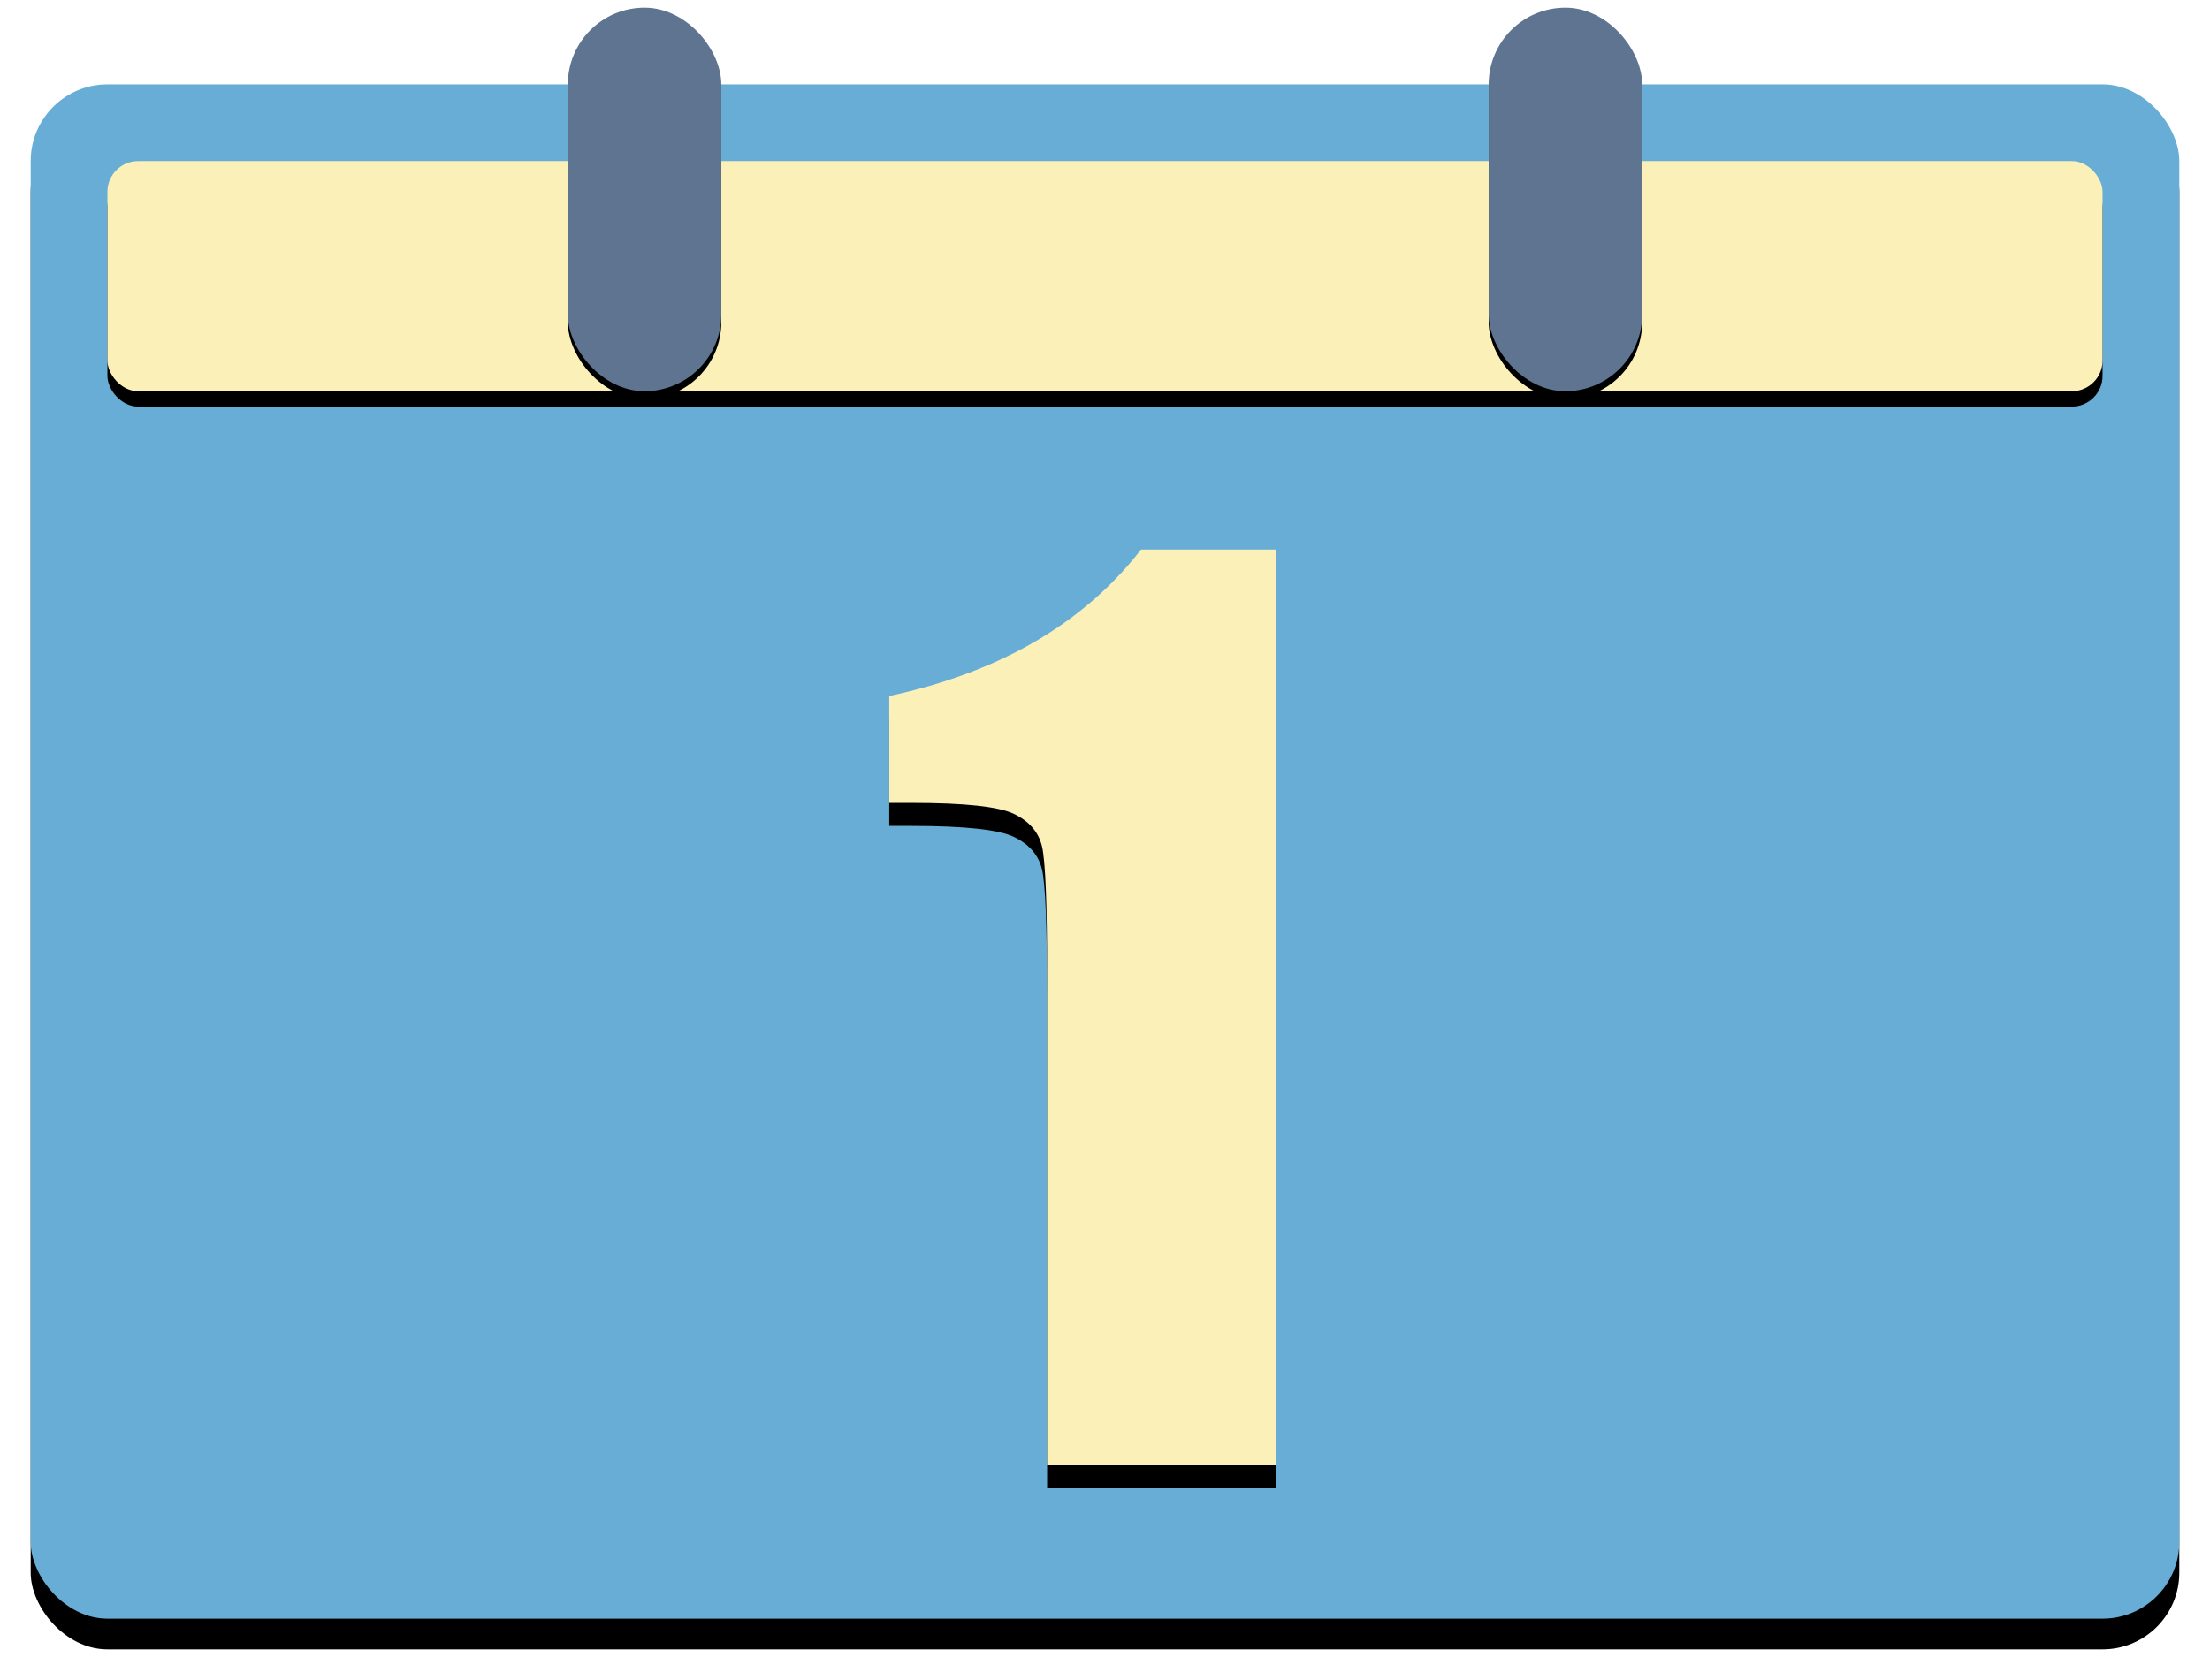
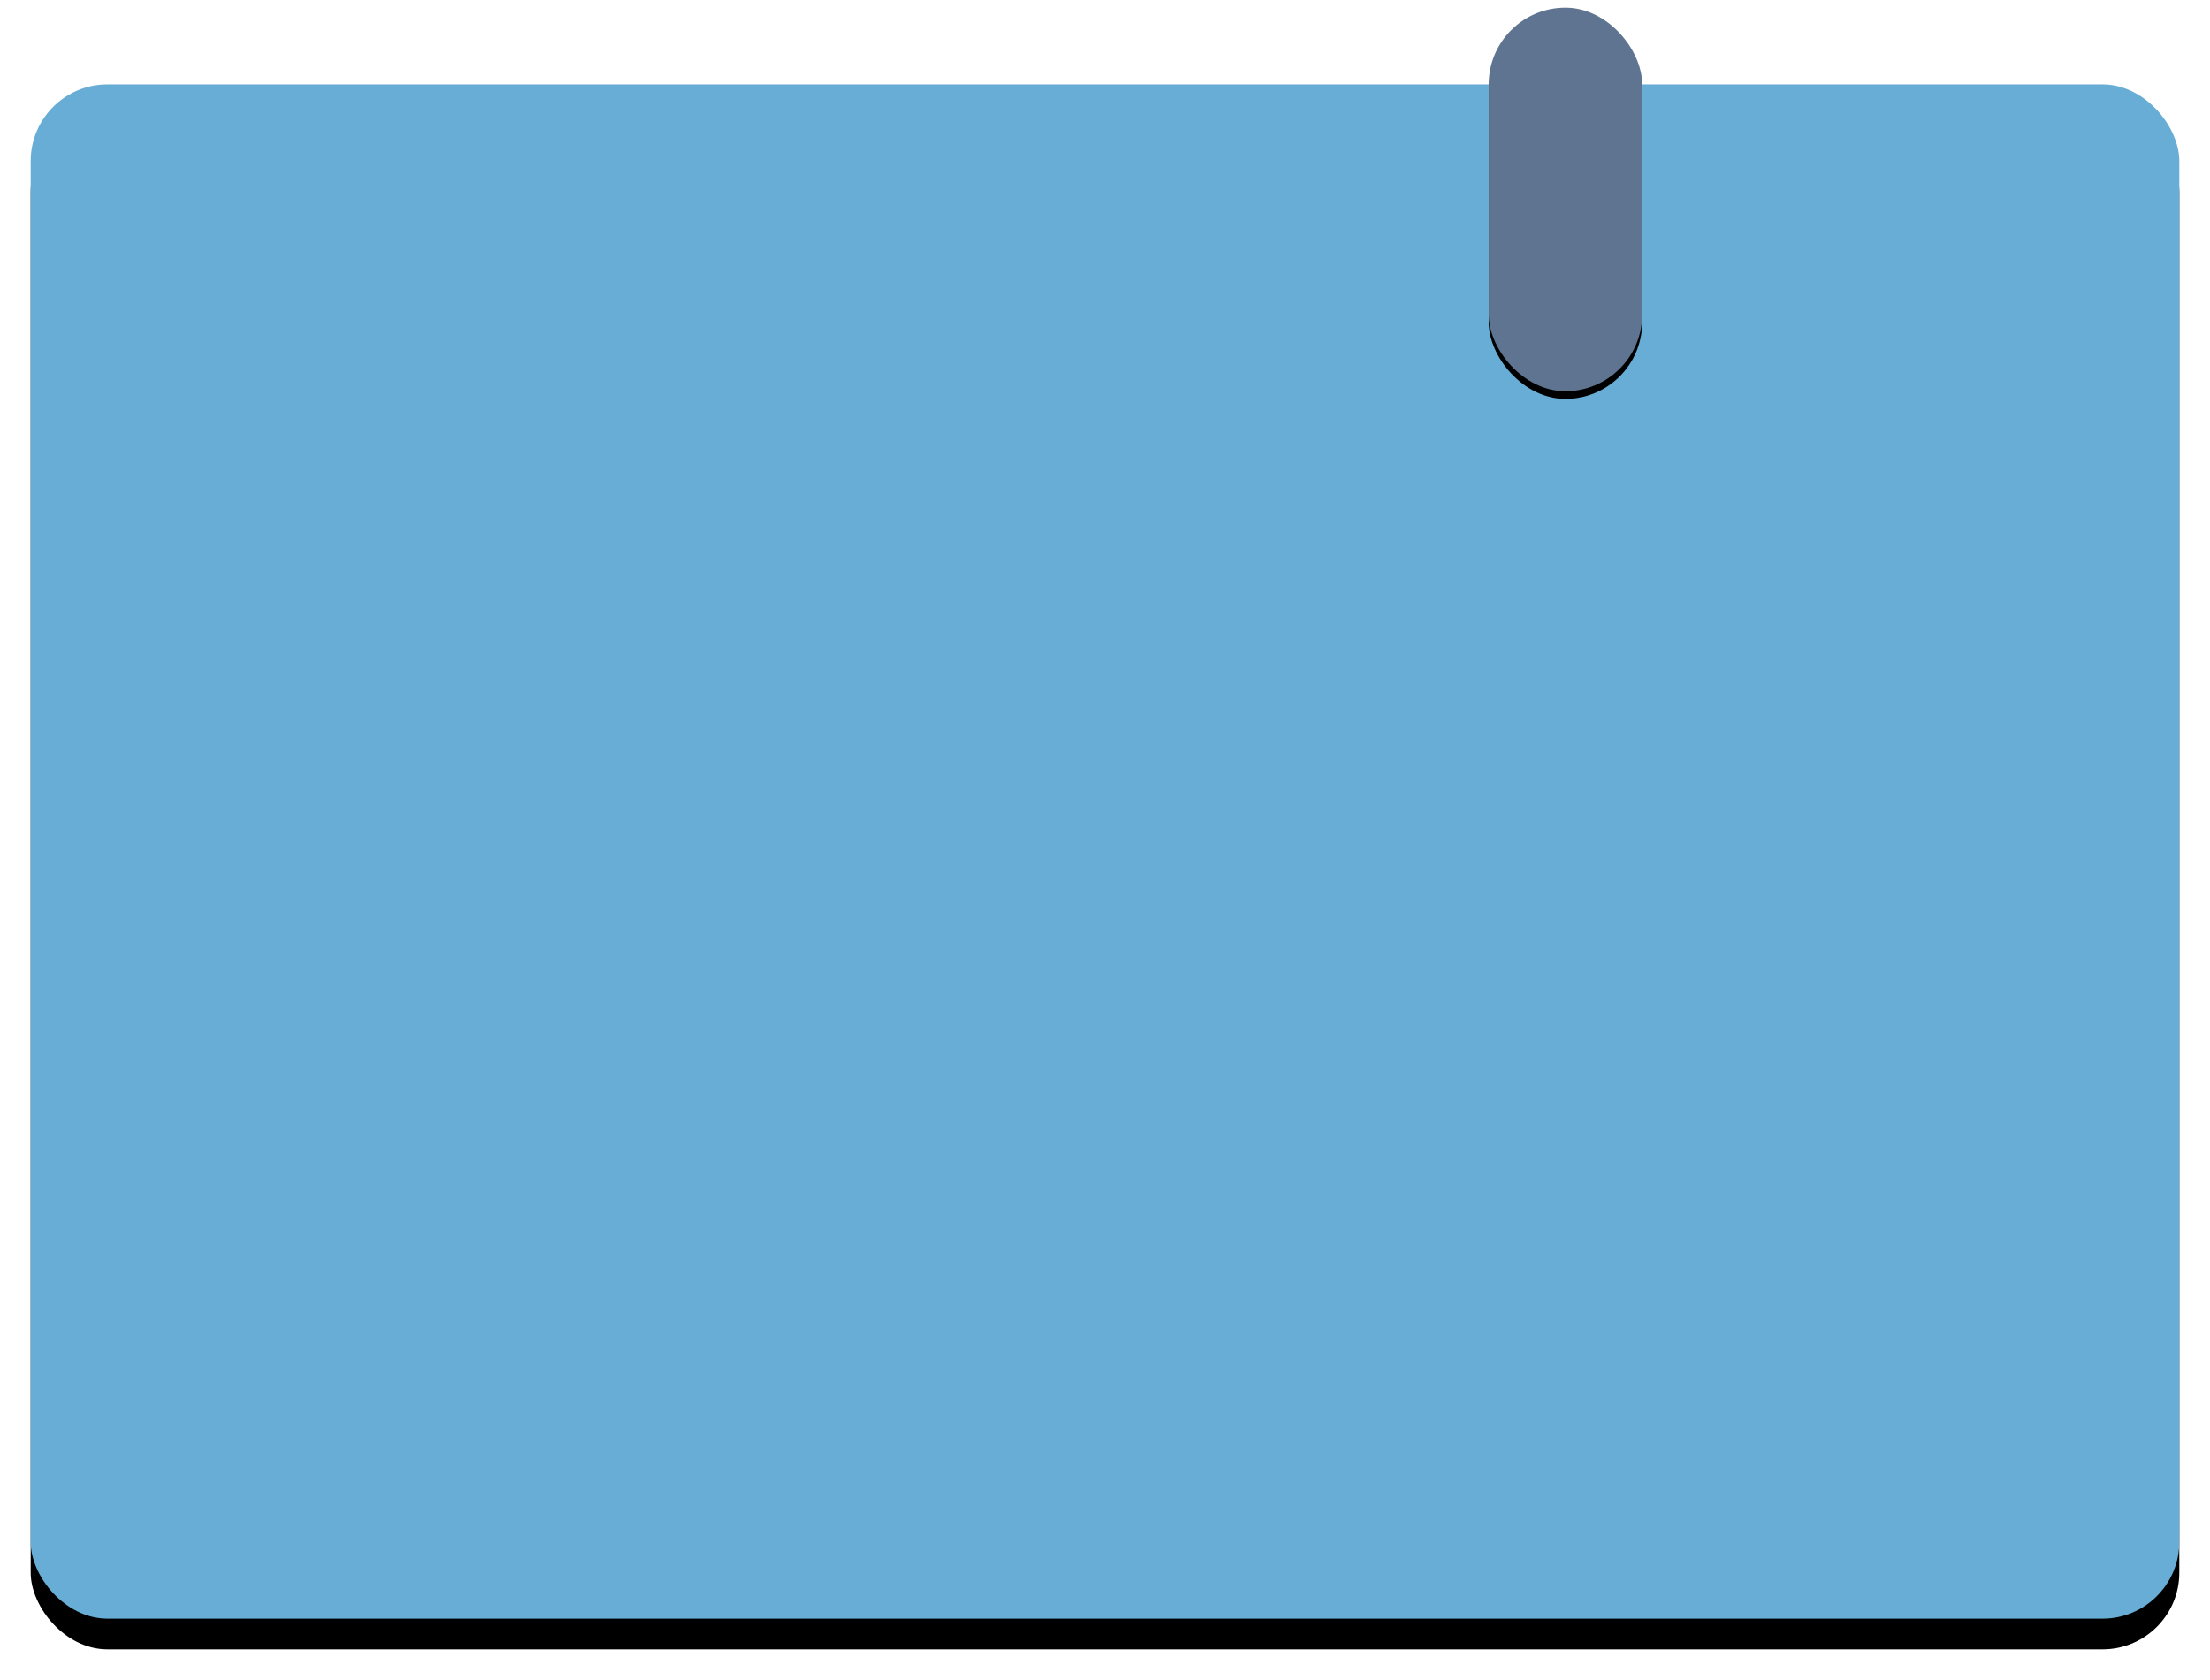
<svg xmlns="http://www.w3.org/2000/svg" xmlns:xlink="http://www.w3.org/1999/xlink" height="219px" version="1.1" viewBox="0 0 288 219" width="288px">
  <title />
  <desc />
  <defs>
    <rect height="200" id="path-1" rx="10" width="280" x="0" y="10" />
    <filter filterUnits="objectBoundingBox" height="200%" id="filter-2" width="200%" x="-50%" y="-50%">
      <feOffset dx="0" dy="4" in="SourceAlpha" result="shadowOffsetOuter1" />
      <feGaussianBlur in="shadowOffsetOuter1" result="shadowBlurOuter1" stdDeviation="2" />
      <feColorMatrix in="shadowBlurOuter1" type="matrix" values="0 0 0 0 0   0 0 0 0 0   0 0 0 0 0  0 0 0 0.5 0" />
    </filter>
-     <rect height="30" id="path-3" rx="4" width="260" x="10" y="20" />
    <filter filterUnits="objectBoundingBox" height="200%" id="filter-4" width="200%" x="-50%" y="-50%">
      <feOffset dx="0" dy="2" in="SourceAlpha" result="shadowOffsetOuter1" />
      <feGaussianBlur in="shadowOffsetOuter1" result="shadowBlurOuter1" stdDeviation="2" />
      <feColorMatrix in="shadowBlurOuter1" type="matrix" values="0 0 0 0 0   0 0 0 0 0   0 0 0 0 0  0 0 0 0.5 0" />
    </filter>
-     <path d="M162.243,70.63 L162.243,190 L132.456,190 L132.456,126.002 C132.456,116.761 132.234,111.207 131.792,109.339 C131.35,107.471 130.133,106.058 128.142,105.099 C126.152,104.141 121.716,103.662 114.834,103.662 L111.885,103.662 L111.885,89.727 C126.287,86.63 137.223,80.265 144.695,70.63 L162.243,70.63 L162.243,70.63 Z" id="path-5" />
    <filter filterUnits="objectBoundingBox" height="200%" id="filter-6" width="200%" x="-50%" y="-50%">
      <feOffset dx="0" dy="3" in="SourceAlpha" result="shadowOffsetOuter1" />
      <feGaussianBlur in="shadowOffsetOuter1" result="shadowBlurOuter1" stdDeviation="2" />
      <feColorMatrix in="shadowBlurOuter1" type="matrix" values="0 0 0 0 0   0 0 0 0 0   0 0 0 0 0  0 0 0 0.5 0" />
    </filter>
-     <rect height="50" id="path-7" rx="10" width="20" x="70" y="0" />
    <filter filterUnits="objectBoundingBox" height="200%" id="filter-8" width="200%" x="-50%" y="-50%">
      <feOffset dx="0" dy="1" in="SourceAlpha" result="shadowOffsetOuter1" />
      <feGaussianBlur in="shadowOffsetOuter1" result="shadowBlurOuter1" stdDeviation="1" />
      <feColorMatrix in="shadowBlurOuter1" type="matrix" values="0 0 0 0 0   0 0 0 0 0   0 0 0 0 0  0 0 0 0.5 0" />
    </filter>
    <rect height="50" id="path-9" rx="10" width="20" x="190" y="0" />
    <filter filterUnits="objectBoundingBox" height="200%" id="filter-10" width="200%" x="-50%" y="-50%">
      <feOffset dx="0" dy="1" in="SourceAlpha" result="shadowOffsetOuter1" />
      <feGaussianBlur in="shadowOffsetOuter1" result="shadowBlurOuter1" stdDeviation="1" />
      <feColorMatrix in="shadowBlurOuter1" type="matrix" values="0 0 0 0 0   0 0 0 0 0   0 0 0 0 0  0 0 0 0.5 0" />
    </filter>
  </defs>
  <g fill="none" fill-rule="evenodd" id="Page-1" stroke="none" stroke-width="1">
    <g id="calendar" transform="translate(4, 1)">
      <g id="Rectangle-29">
        <use fill="black" fill-opacity="1" filter="url(#filter-2)" xlink:href="#path-1" />
        <use fill="#67ADD5" fill-rule="evenodd" xlink:href="#path-1" />
      </g>
      <g id="Rectangle-30">
        <use fill="black" fill-opacity="1" filter="url(#filter-4)" xlink:href="#path-3" />
        <use fill="#FBF0B8" fill-rule="evenodd" xlink:href="#path-3" />
      </g>
      <g id="Combined-Shape">
        <use fill="black" fill-opacity="1" filter="url(#filter-6)" xlink:href="#path-5" />
        <use fill="#FBF0B8" fill-rule="evenodd" xlink:href="#path-5" />
      </g>
      <g id="Rectangle-31">
        <use fill="black" fill-opacity="1" filter="url(#filter-8)" xlink:href="#path-7" />
        <use fill="#5E7490" fill-rule="evenodd" xlink:href="#path-7" />
      </g>
      <g id="Rectangle-31-Copy">
        <use fill="black" fill-opacity="1" filter="url(#filter-10)" xlink:href="#path-9" />
        <use fill="#5E7490" fill-rule="evenodd" xlink:href="#path-9" />
      </g>
    </g>
  </g>
</svg>